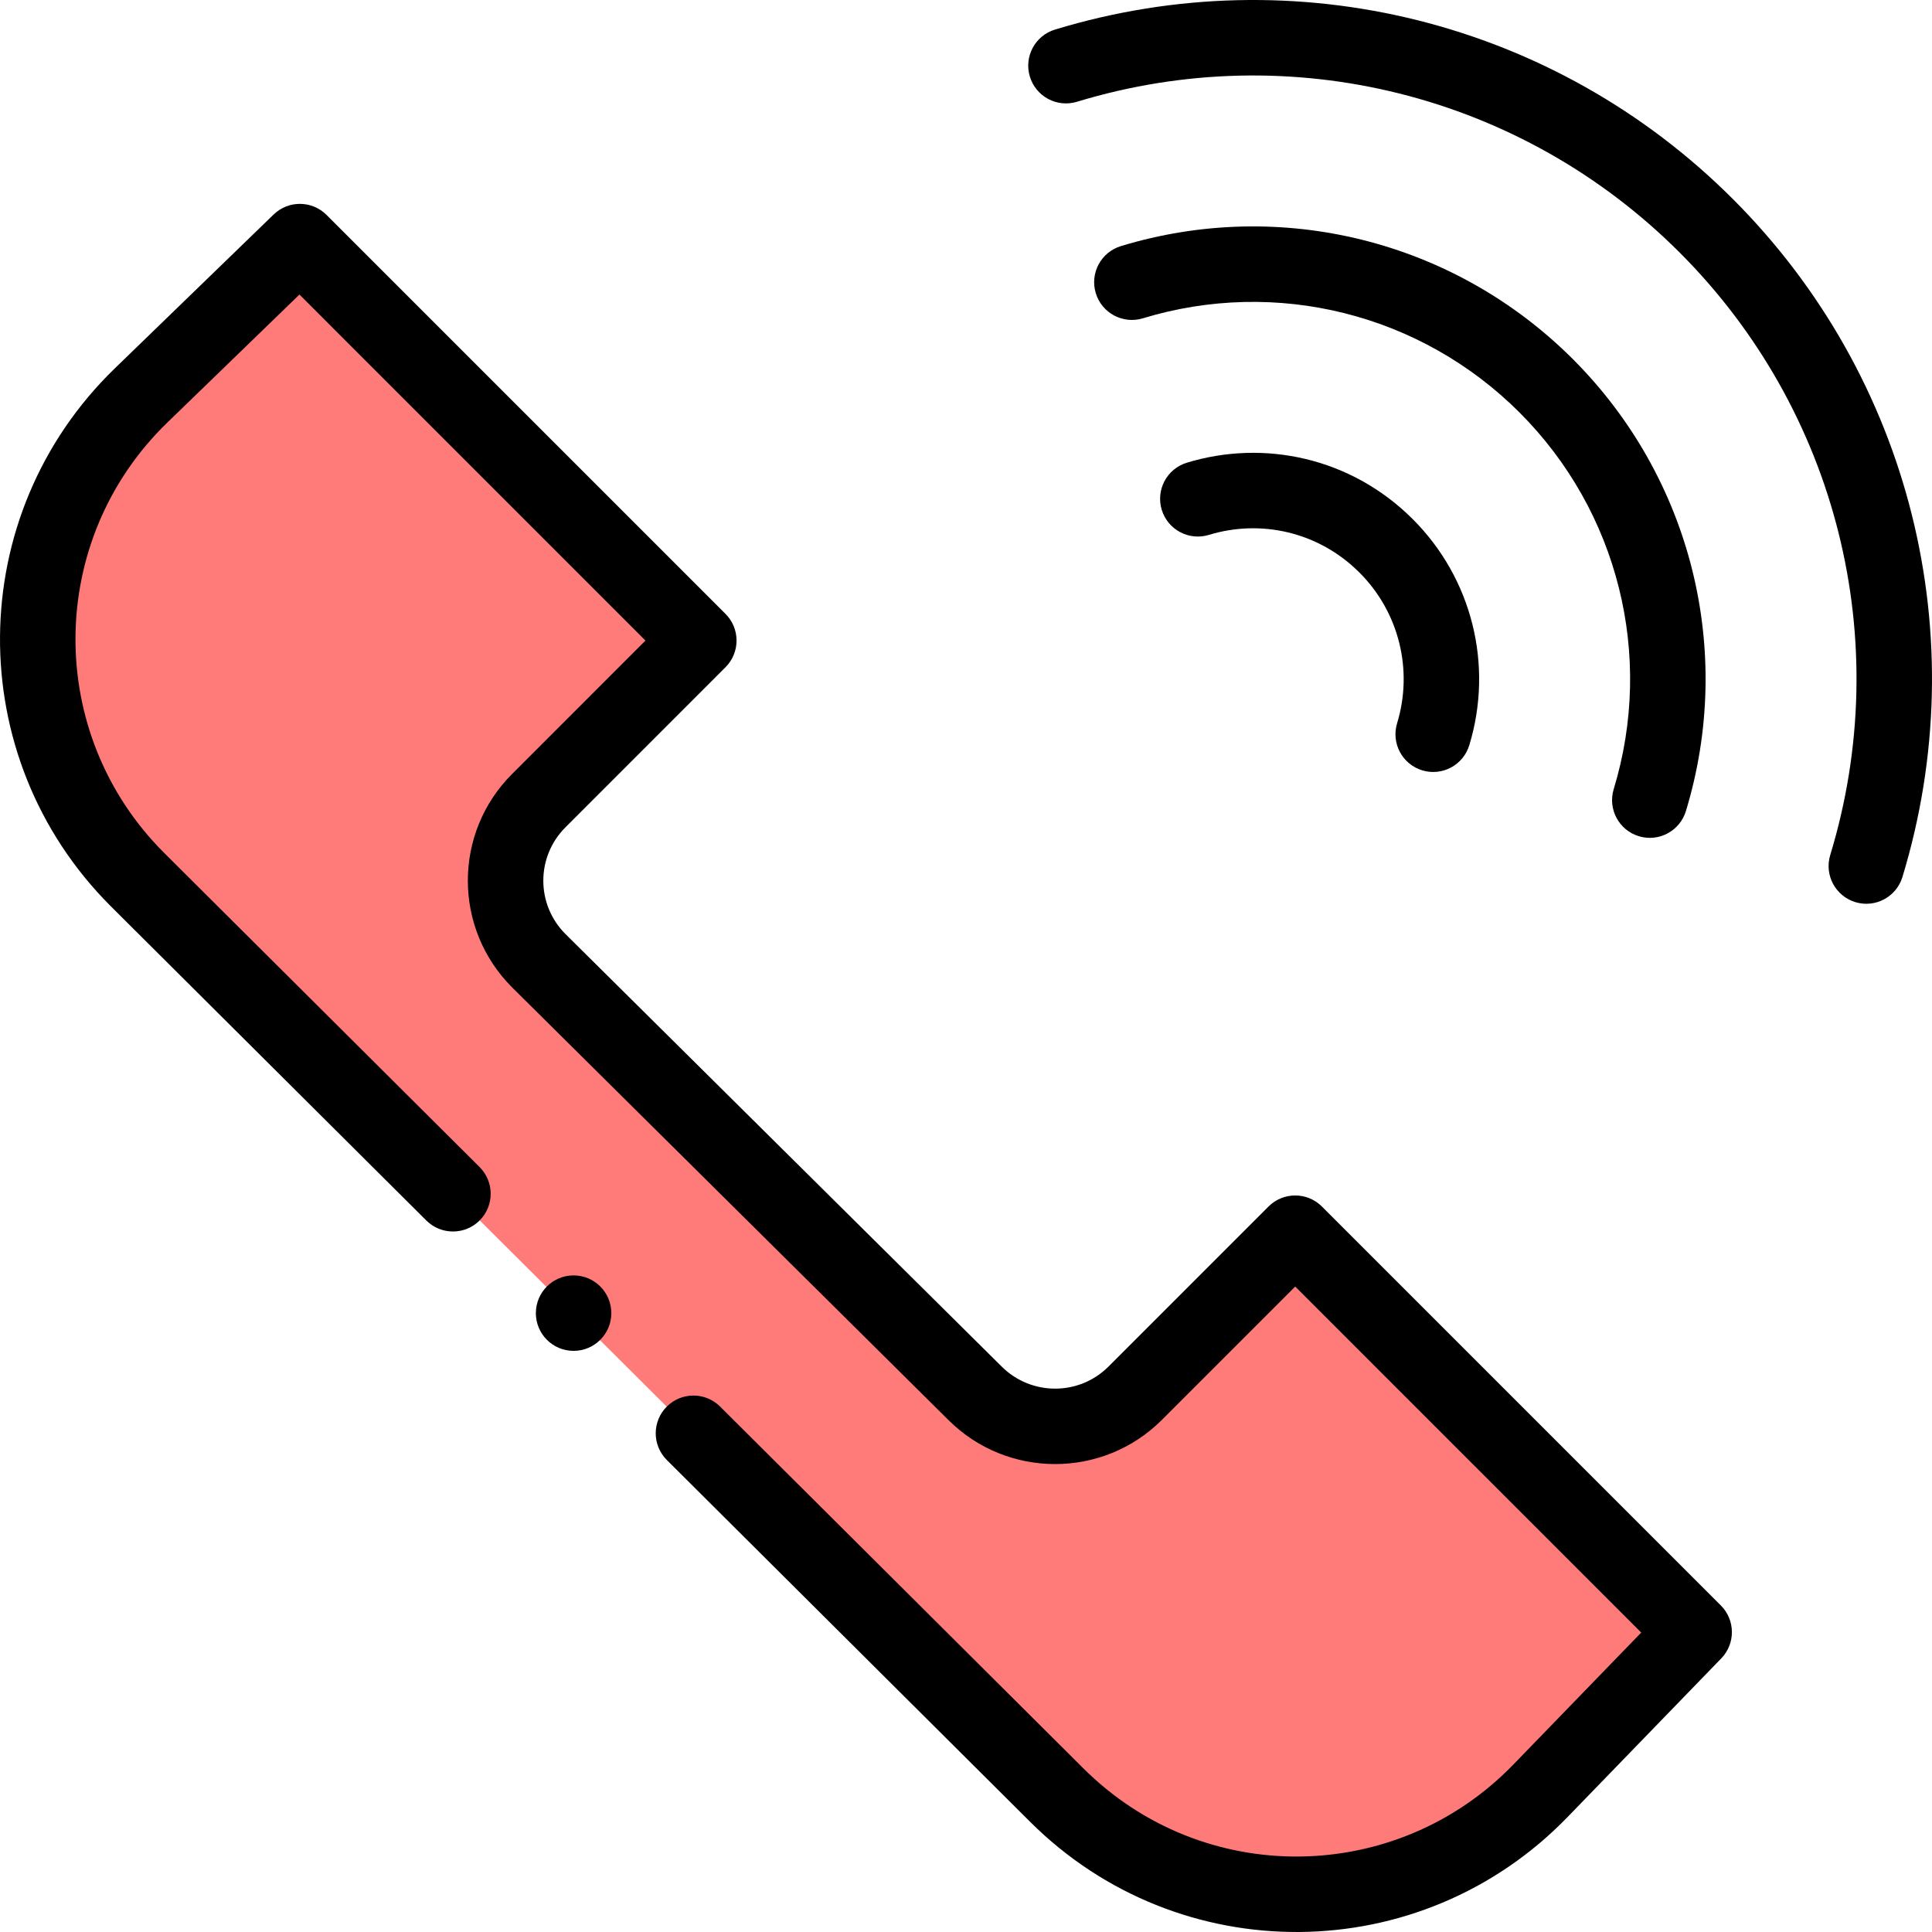
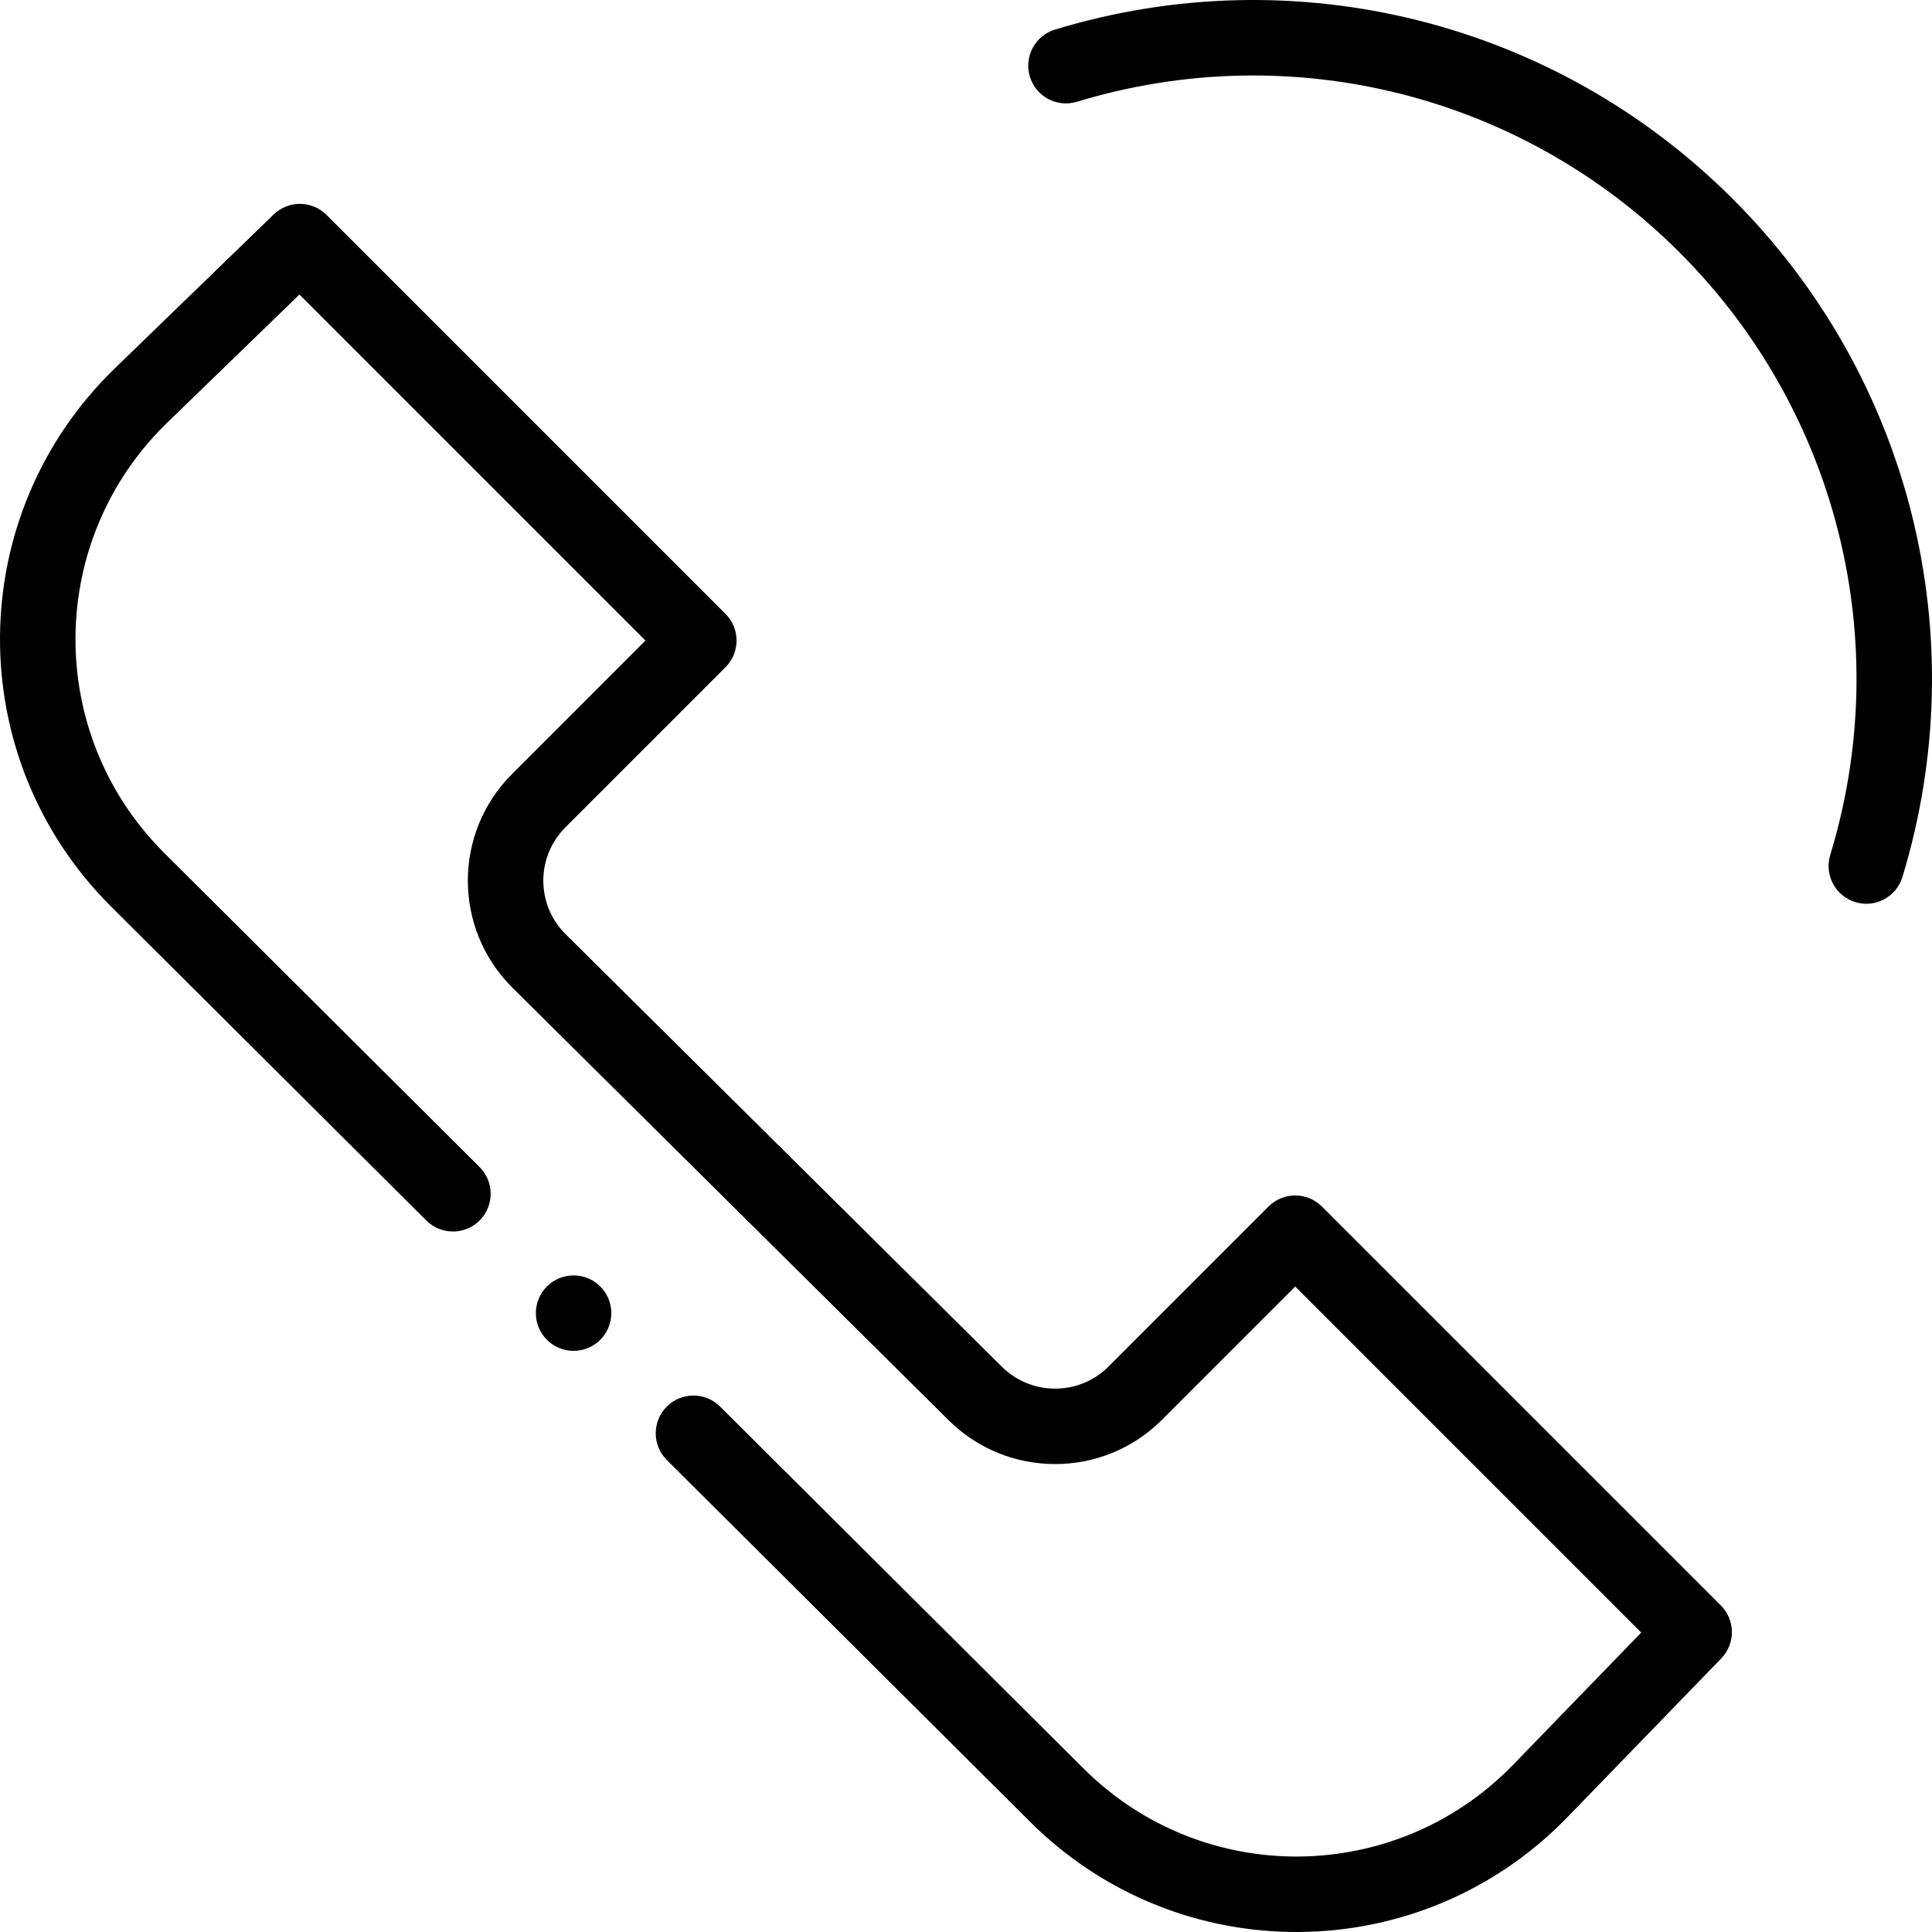
<svg xmlns="http://www.w3.org/2000/svg" id="Capa_1" enable-background="new 0 0 512.062 512.062" height="512" viewBox="0 0 512.062 512.062" width="512">
-   <path d="m449.026 432.586-40.77 42.08c-34.98 36.09-92.74 36.55-128.27 1.01l-243.6-242.6c-35.54-35.54-35.08-93.31 1.02-128.28l42.07-40.76 105.74 105.74-42.42 42.43c-11.72 11.71-11.72 30.71 0 42.42l115.63 114.65c11.72 11.71 30.72 11.71 42.43 0l42.43-42.43z" fill="#ff7b79" />
  <path d="m279.615 7.839c-5.284 1.607-8.263 7.194-6.655 12.479 1.608 5.283 7.197 8.267 12.479 6.654 56.653-17.239 117.852-1.94 159.718 39.936 41.875 41.865 57.176 103.065 39.933 159.716-1.608 5.284 1.372 10.871 6.655 12.479 5.315 1.62 10.881-1.406 12.479-6.654 19.398-63.733 2.184-132.584-44.925-179.683-47.101-47.111-115.951-64.328-179.684-44.927z" />
-   <path d="m434.356 221.633c5.329 1.62 10.884-1.417 12.478-6.657 12.923-42.479 1.445-88.38-29.958-119.793-31.411-31.399-77.312-42.877-119.79-29.955-5.284 1.607-8.264 7.194-6.656 12.478 1.607 5.284 7.192 8.264 12.478 6.657 35.4-10.772 73.652-1.204 99.827 24.963 26.169 26.178 35.735 64.43 24.966 99.83-1.609 5.283 1.371 10.87 6.655 12.477z" />
-   <path d="m376.945 204.172c5.316 1.621 10.881-1.406 12.479-6.654 6.467-21.251.733-44.204-14.966-59.903-16.41-16.41-39.533-21.197-59.903-14.973-5.282 1.614-8.255 7.204-6.641 12.486 1.614 5.281 7.203 8.255 12.486 6.641 13.675-4.179 29.035-.893 39.916 9.988 10.465 10.465 14.287 25.768 9.975 39.937-1.61 5.284 1.37 10.871 6.654 12.478z" />
  <circle cx="152.026" cy="348.036" r="10" />
  <path d="m265.467 362.175-115.603-114.624c-7.814-7.808-7.821-20.457.004-28.275l42.42-42.43c3.905-3.905 3.904-10.236 0-14.142l-105.741-105.74c-3.861-3.861-10.106-3.912-14.029-.11l-42.07 40.759c-40.141 38.885-40.67 102.997-1.119 142.549l83.667 83.323c3.914 3.896 10.246 3.885 14.142-.029 3.897-3.913 3.884-10.245-.029-14.143l-83.653-83.309c-31.619-31.619-31.21-82.914.908-114.027l35.001-33.91 91.709 91.71-35.347 35.354c-15.62 15.606-15.673 40.908.027 56.596l115.604 114.623c15.602 15.588 40.979 15.587 56.569-.003l35.358-35.359 91.709 91.709-33.919 35.009c-31.011 31.994-82.273 32.651-114.033.884l-96.192-95.797c-3.914-3.896-10.245-3.885-14.142.029-3.897 3.913-3.884 10.245.029 14.143l96.177 95.781c39.51 39.519 103.614 39.023 142.524-1.122l40.77-42.08c3.8-3.922 3.75-10.167-.111-14.029l-105.74-105.74c-3.904-3.903-10.238-3.904-14.143 0l-42.43 42.431c-7.794 7.795-20.486 7.792-28.317-.031z" />
</svg>